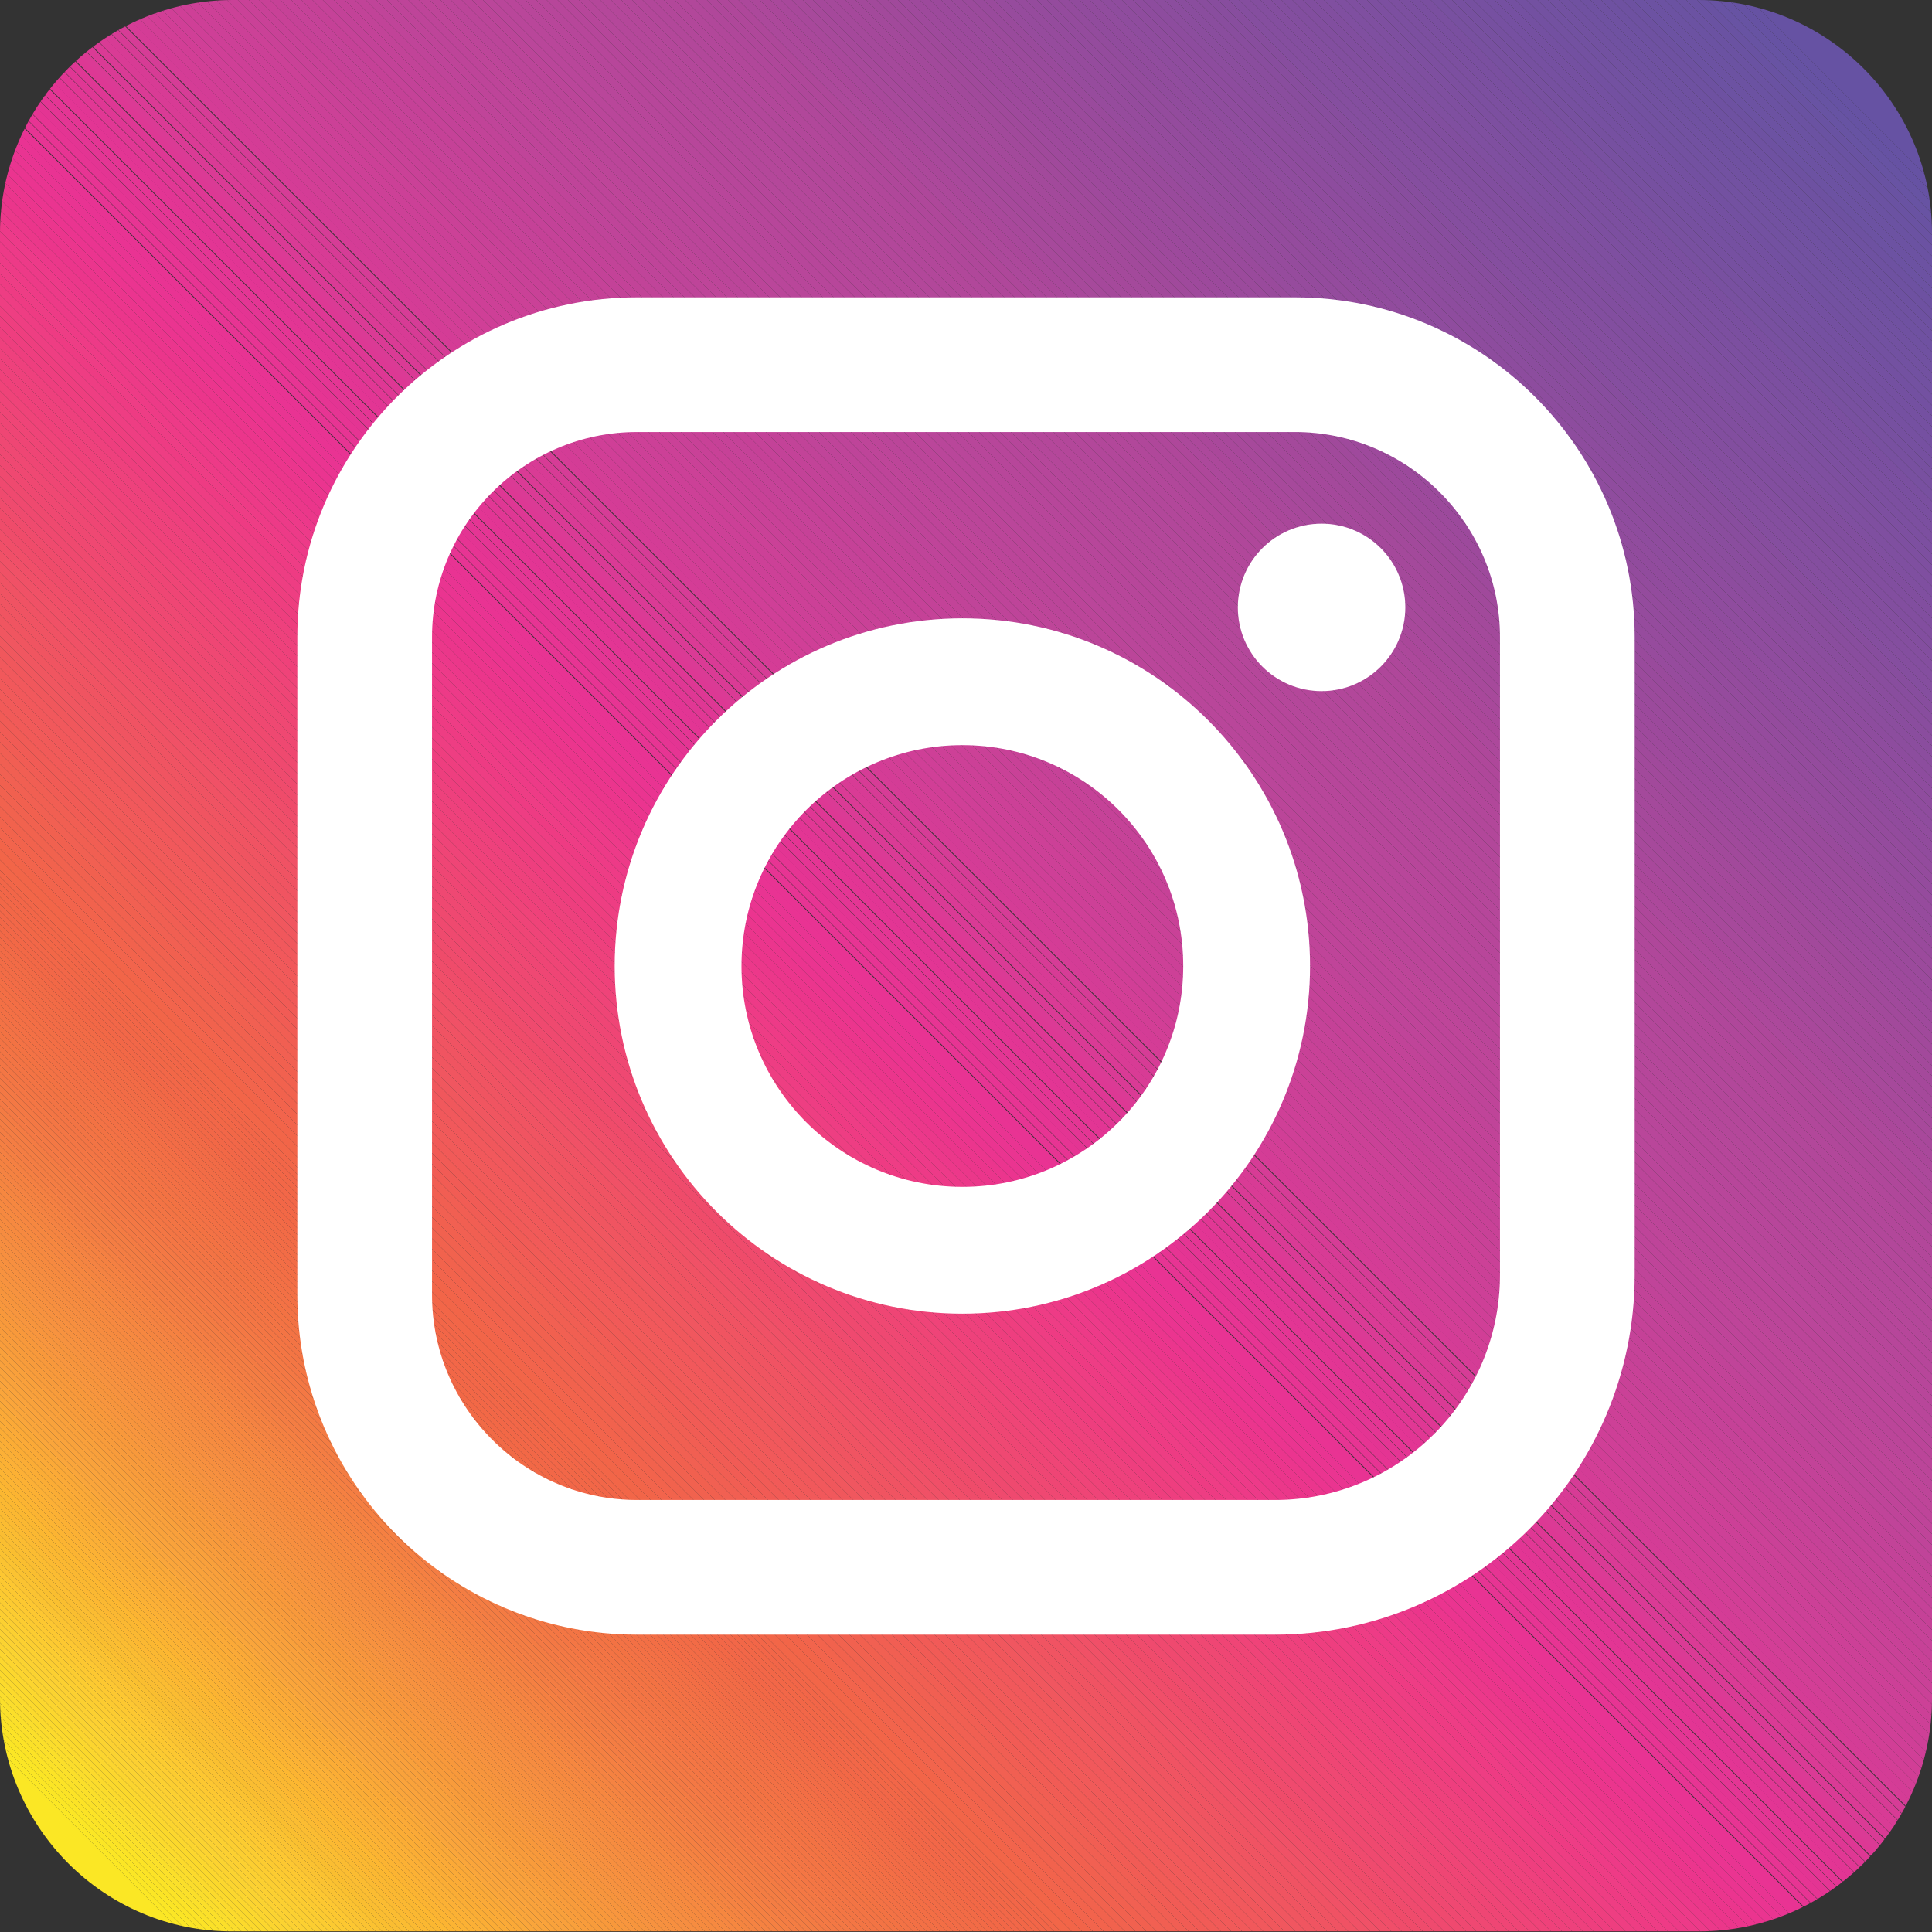
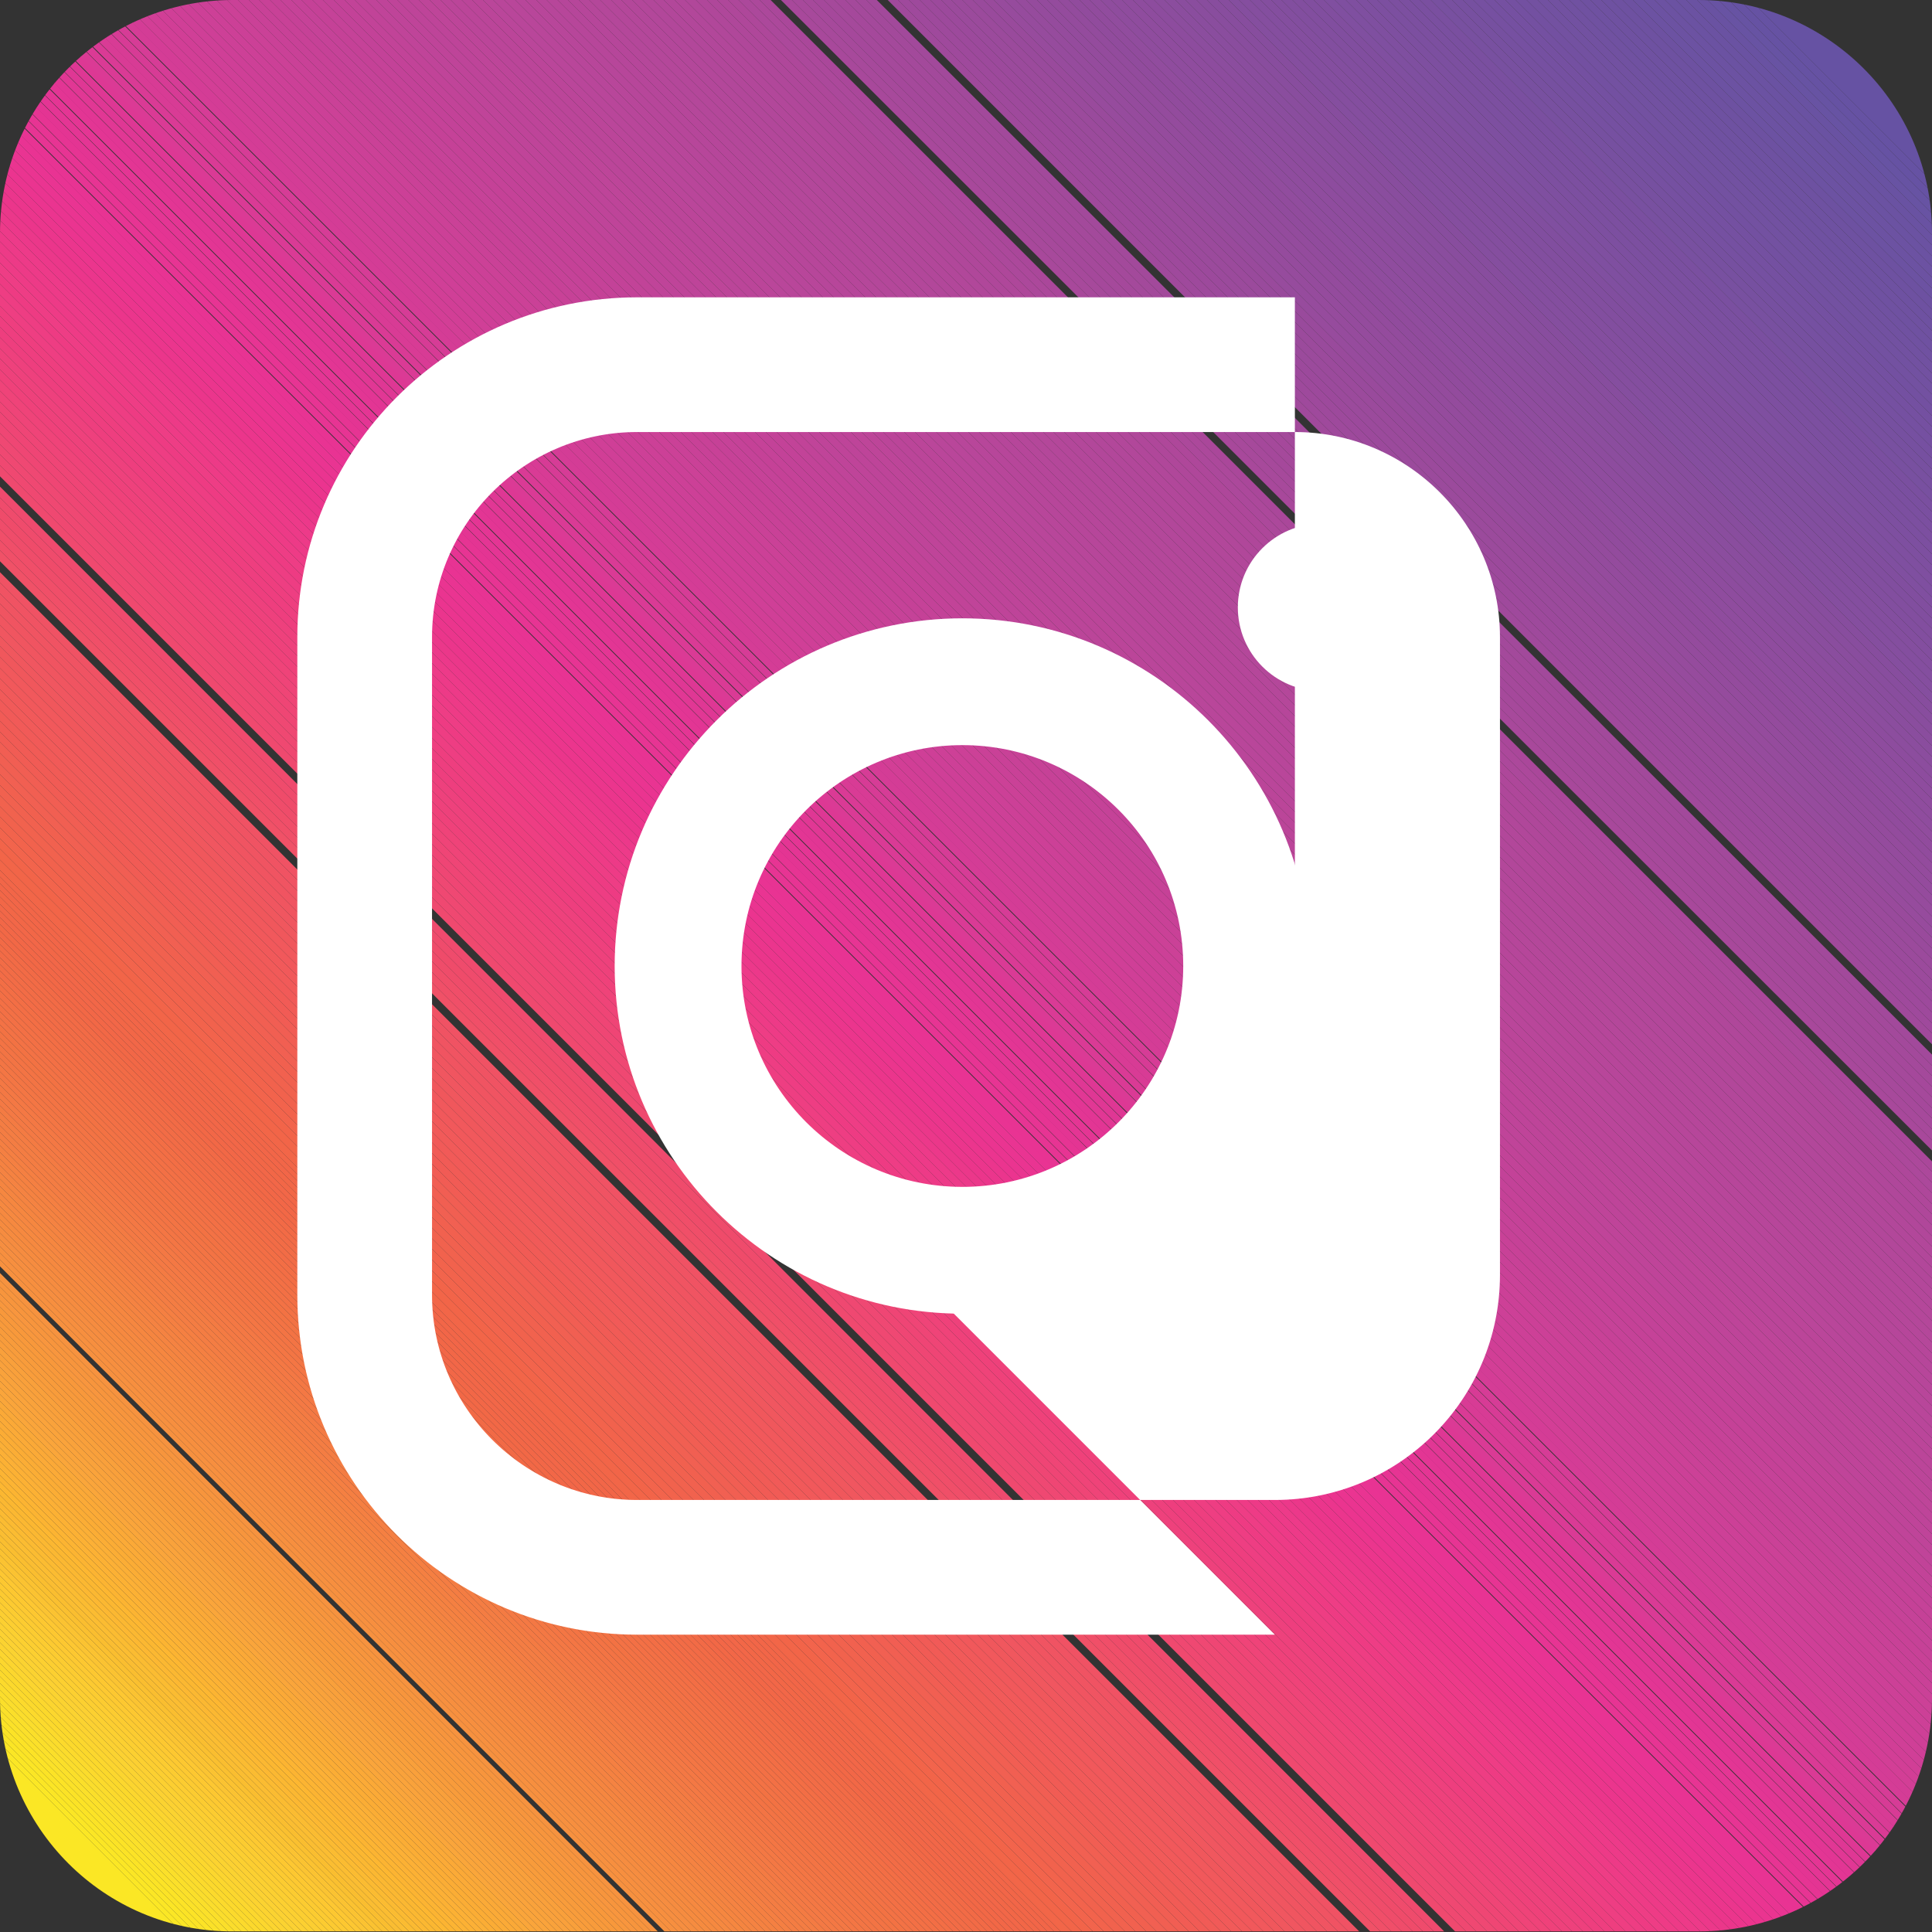
<svg xmlns="http://www.w3.org/2000/svg" id="Layer_2" data-name="Layer 2" viewBox="0 0 31.84 31.84">
  <rect x="0" y="0" width="31.84" height="31.84" fill="#333333" stroke="none" />
  <defs>
    <style>
      .cls-1 {
        fill: #994a9c;
      }

      .cls-2 {
        fill: #f36e45;
      }

      .cls-3 {
        fill: #cc4197;
      }

      .cls-4 {
        fill: #ef4576;
      }

      .cls-5 {
        fill: #f37243;
      }

      .cls-6 {
        fill: #9f499c;
      }

      .cls-7 {
        fill: #faa63a;
      }

      .cls-8 {
        fill: #fdcd31;
      }

      .cls-9 {
        fill: #de3794;
      }

      .cls-10 {
        fill: #fbe326;
      }

      .cls-11 {
        fill: #c64197;
      }

      .cls-12 {
        fill: #ef4872;
      }

      .cls-13 {
        fill: #804fa0;
      }

      .cls-14 {
        fill: #6b52a2;
      }

      .cls-15 {
        fill: #c94197;
      }

      .cls-16 {
        fill: #fabd32;
      }

      .cls-17 {
        fill: #f04e69;
      }

      .cls-18 {
        fill: #ef4575;
      }

      .cls-19 {
        fill: #d53c96;
      }

      .cls-20 {
        fill: #7350a1;
      }

      .cls-21 {
        fill: #8f4c9e;
      }

      .cls-22 {
        fill: #944b9d;
      }

      .cls-23 {
        fill: #e13794;
      }

      .cls-24 {
        fill: #fbc432;
      }

      .cls-25 {
        fill: #f16052;
      }

      .cls-26 {
        fill: #eb378a;
      }

      .cls-27 {
        fill: #f58540;
      }

      .cls-28 {
        fill: #eb348f;
      }

      .cls-29 {
        fill: #f2634c;
      }

      .cls-30 {
        fill: #fbe128;
      }

      .cls-31 {
        fill: #fdc931;
      }

      .cls-32 {
        fill: #f1595a;
      }

      .cls-33 {
        fill: #dd3894;
      }

      .cls-34 {
        fill: #f15a58;
      }

      .cls-35 {
        fill: #fcd132;
      }

      .cls-36 {
        fill: #f05166;
      }

      .cls-37 {
        fill: #fce326;
      }

      .cls-38 {
        fill: #eb358d;
      }

      .cls-39 {
        fill: #fbc231;
      }

      .cls-40 {
        fill: #8b4d9e;
      }

      .cls-41 {
        fill: #f47844;
      }

      .cls-42 {
        fill: #f9a13c;
      }

      .cls-43 {
        fill: #f58241;
      }

      .cls-44 {
        fill: #9e499c;
      }

      .cls-45 {
        fill: #884d9e;
      }

      .cls-46 {
        fill: #f47d43;
      }

      .cls-47 {
        fill: #6952a2;
      }

      .cls-48 {
        fill: #c54197;
      }

      .cls-49 {
        fill: #ef4b6c;
      }

      .cls-50 {
        fill: #d13e96;
      }

      .cls-51 {
        fill: #f1585b;
      }

      .cls-52 {
        fill: #fcd72e;
      }

      .cls-53 {
        fill: #f7913f;
      }

      .cls-54 {
        fill: #ef4873;
      }

      .cls-55 {
        fill: #f1624d;
      }

      .cls-56 {
        fill: #964b9d;
      }

      .cls-57 {
        fill: #f68a3f;
      }

      .cls-58 {
        fill: #b4479a;
      }

      .cls-59 {
        fill: #7351a1;
      }

      .cls-60 {
        fill: #894d9e;
      }

      .cls-61 {
        fill: #ec388a;
      }

      .cls-62 {
        fill: #f05363;
      }

      .cls-63 {
        fill: #f99d3b;
      }

      .cls-64 {
        fill: #fcce31;
      }

      .cls-65 {
        fill: #9d499c;
      }

      .cls-66 {
        fill: #7b4fa0;
      }

      .cls-67 {
        fill: #f26a46;
      }

      .cls-68 {
        fill: #7650a0;
      }

      .cls-69 {
        fill: #ee3b83;
      }

      .cls-70 {
        fill: #fabe30;
      }

      .cls-71 {
        fill: #f05264;
      }

      .cls-72 {
        fill: #ee417c;
      }

      .cls-73 {
        fill: #8d4c9e;
      }

      .cls-74 {
        fill: #f0575c;
      }

      .cls-75 {
        fill: #f36f45;
      }

      .cls-76 {
        fill: #f26548;
      }

      .cls-77 {
        fill: #fcb432;
      }

      .cls-78 {
        fill: #ef4478;
      }

      .cls-79 {
        fill: #fff;
      }

      .cls-80 {
        fill: #f26b46;
      }

      .cls-81 {
        fill: #fbdf2a;
      }

      .cls-82 {
        fill: #d23e96;
      }

      .cls-83 {
        fill: #c14398;
      }

      .cls-84 {
        fill: #814e9f;
      }

      .cls-85 {
        fill: #fbe725;
      }

      .cls-86 {
        fill: #f47c43;
      }

      .cls-87 {
        fill: #eb358b;
      }

      .cls-88 {
        fill: #fcb832;
      }

      .cls-89 {
        fill: #f15a59;
      }

      .cls-90 {
        fill: #f7933f;
      }

      .cls-91 {
        fill: #b3479a;
      }

      .cls-92 {
        fill: #844e9f;
      }

      .cls-93 {
        fill: #e83393;
      }

      .cls-94 {
        fill: #d63c96;
      }

      .cls-95 {
        fill: #c54298;
      }

      .cls-96 {
        fill: #c64298;
      }

      .cls-97 {
        fill: #f26748;
      }

      .cls-98 {
        fill: #d93b95;
      }

      .cls-99 {
        fill: #f15c54;
      }

      .cls-100 {
        fill: #fdc732;
      }

      .cls-101 {
        fill: #f7943d;
      }

      .cls-102 {
        fill: #6853a3;
      }

      .cls-103 {
        fill: #ea3491;
      }

      .cls-104 {
        fill: #f05167;
      }

      .cls-105 {
        fill: #c04499;
      }

      .cls-106 {
        fill: #7750a0;
      }

      .cls-107 {
        fill: #954b9d;
      }

      .cls-108 {
        fill: none;
      }

      .cls-109 {
        fill: #934b9d;
      }

      .cls-110 {
        fill: #f05462;
      }

      .cls-111 {
        fill: #af479a;
      }

      .cls-112 {
        fill: #fcd330;
      }

      .cls-113 {
        fill: #f15f52;
      }

      .cls-114 {
        fill: #ed3a88;
      }

      .cls-115 {
        fill: #f9a23b;
      }

      .cls-116 {
        fill: #f47944;
      }

      .cls-117 {
        fill: #fcd92c;
      }

      .cls-118 {
        fill: #f05461;
      }

      .cls-119 {
        fill: #fcda2c;
      }

      .cls-120 {
        fill: #ef4379;
      }

      .cls-121 {
        fill: #f8983b;
      }

      .cls-122 {
        fill: #f58141;
      }

      .cls-123 {
        fill: #d43c96;
      }

      .cls-124 {
        fill: #faa53b;
      }

      .cls-125 {
        fill: #bd4599;
      }

      .cls-126 {
        fill: #f1585c;
      }

      .cls-127 {
        fill: #e93393;
      }

      .cls-128 {
        fill: #f9a03b;
      }

      .cls-129 {
        fill: #fbb731;
      }

      .cls-130 {
        fill: #fbb832;
      }

      .cls-131 {
        fill: #e43594;
      }

      .cls-132 {
        fill: #a0499b;
      }

      .cls-133 {
        fill: #ef4a6e;
      }

      .cls-134 {
        fill: #7251a1;
      }

      .cls-135 {
        fill: #ae479a;
      }

      .cls-136 {
        fill: #a2499b;
      }

      .cls-137 {
        fill: #ee407d;
      }

      .cls-138 {
        fill: #ef4c6a;
      }

      .cls-139 {
        fill: #7c4fa0;
      }

      .cls-140 {
        fill: #f26747;
      }

      .cls-141 {
        fill: #f04f68;
      }

      .cls-142 {
        fill: #fbdd2c;
      }

      .cls-143 {
        fill: #f89c3b;
      }

      .cls-144 {
        fill: #fbba32;
      }

      .cls-145 {
        fill: #f26449;
      }

      .cls-146 {
        fill: #ea3490;
      }

      .cls-147 {
        fill: #fbad35;
      }

      .cls-148 {
        fill: #fcb433;
      }

      .cls-149 {
        fill: #f8963e;
      }

      .cls-150 {
        fill: #c84197;
      }

      .cls-151 {
        fill: #7151a1;
      }

      .cls-152 {
        fill: #aa479a;
      }

      .cls-153 {
        fill: #f7923f;
      }

      .cls-154 {
        fill: #cf3f97;
      }

      .cls-155 {
        fill: #f58441;
      }

      .cls-156 {
        fill: #f47644;
      }

      .cls-157 {
        fill: #fbd82b;
      }

      .cls-158 {
        fill: #f1604f;
      }

      .cls-159 {
        fill: #f05660;
      }

      .cls-160 {
        fill: #b9469a;
      }

      .cls-161 {
        fill: #a8489b;
      }

      .cls-162 {
        fill: #fcd031;
      }

      .cls-163 {
        fill: #f68e40;
      }

      .cls-164 {
        fill: #d73b95;
      }

      .cls-165 {
        fill: #f37343;
      }

      .cls-166 {
        fill: #8e4c9e;
      }

      .cls-167 {
        fill: #6652a3;
      }

      .cls-168 {
        fill: #fdb731;
      }

      .cls-169 {
        fill: #ee417b;
      }

      .cls-170 {
        fill: #bb4599;
      }

      .cls-171 {
        fill: #f8993b;
      }

      .cls-172 {
        fill: #f68d40;
      }

      .cls-173 {
        fill: #874d9e;
      }

      .cls-174 {
        fill: #9b4a9c;
      }

      .cls-175 {
        fill: #b7469a;
      }

      .cls-176 {
        fill: #f15b56;
      }

      .cls-177 {
        fill: #824e9f;
      }

      .cls-178 {
        fill: #a5499b;
      }

      .cls-179 {
        fill: #6e51a1;
      }

      .cls-180 {
        fill: #a9489b;
      }

      .cls-181 {
        fill: #ef4b6a;
      }

      .cls-182 {
        fill: #f7953d;
      }

      .cls-183 {
        fill: #b1479a;
      }

      .cls-184 {
        fill: #fcca31;
      }

      .cls-185 {
        fill: #8a4d9e;
      }

      .cls-186 {
        fill: #c34298;
      }

      .cls-187 {
        fill: #fbab36;
      }

      .cls-188 {
        fill: #a6499b;
      }

      .cls-189 {
        fill: #faa43b;
      }

      .cls-190 {
        fill: #fbdc2c;
      }

      .cls-191 {
        fill: #7850a0;
      }

      .cls-192 {
        fill: #e33594;
      }

      .cls-193 {
        fill: #7f4fa0;
      }

      .cls-194 {
        fill: #fbaa37;
      }

      .cls-195 {
        fill: #ed3a87;
      }

      .cls-196 {
        fill: #c24398;
      }

      .cls-197 {
        fill: #fbbd32;
      }

      .cls-198 {
        fill: #ee3e7e;
      }

      .cls-199 {
        fill: #ef4871;
      }

      .cls-200 {
        fill: #7051a1;
      }

      .cls-201 {
        fill: #6753a3;
      }

      .cls-202 {
        fill: #fcd032;
      }

      .cls-203 {
        fill: #fbaf36;
      }

      .cls-204 {
        fill: #f58042;
      }

      .cls-205 {
        fill: #da3a95;
      }

      .cls-206 {
        fill: #f7903f;
      }

      .cls-207 {
        fill: #f68741;
      }

      .cls-208 {
        fill: #7e4fa0;
      }

      .cls-209 {
        fill: #e93492;
      }

      .cls-210 {
        fill: #f89a3b;
      }

      .cls-211 {
        fill: #cd4097;
      }

      .cls-212 {
        fill: #f37544;
      }

      .cls-213 {
        fill: #ee3d85;
      }

      .cls-214 {
        fill: #ef417a;
      }

      .cls-215 {
        fill: #eb358c;
      }

      .cls-216 {
        fill: #f1614f;
      }

      .cls-217 {
        fill: #ce3f97;
      }

      .cls-218 {
        fill: #fcb134;
      }

      .cls-219 {
        fill: #7550a1;
      }

      .cls-220 {
        fill: #b6469a;
      }

      .cls-221 {
        fill: #b8469a;
      }

      .cls-222 {
        fill: #6c52a2;
      }

      .cls-223 {
        fill: #ee3e82;
      }

      .cls-224 {
        fill: #fbbc32;
      }

      .cls-225 {
        fill: #a4499b;
      }

      .cls-226 {
        fill: #834e9f;
      }

      .cls-227 {
        fill: #974b9d;
      }

      .cls-228 {
        fill: #faa838;
      }

      .cls-229 {
        fill: #f26c46;
      }

      .cls-230 {
        fill: #fbe625;
      }

      .cls-231 {
        fill: #a7499b;
      }

      .cls-232 {
        fill: #a3499b;
      }

      .cls-233 {
        fill: #914b9d;
      }

      .cls-234 {
        fill: #914c9e;
      }

      .cls-235 {
        fill: #ee3d83;
      }

      .cls-236 {
        fill: #f15b55;
      }

      .cls-237 {
        fill: #ac489b;
      }

      .cls-238 {
        fill: #d83b95;
      }

      .cls-239 {
        fill: #f26648;
      }

      .cls-240 {
        fill: #f68940;
      }

      .cls-241 {
        fill: #e63493;
      }

      .cls-242 {
        fill: #fbe525;
      }

      .cls-243 {
        fill: #f58342;
      }

      .cls-244 {
        fill: #e43493;
      }

      .cls-245 {
        fill: #f0575e;
      }

      .cls-246 {
        fill: #f37444;
      }

      .cls-247 {
        fill: #f89b3b;
      }

      .cls-248 {
        fill: #7650a1;
      }

      .cls-249 {
        fill: #ef4674;
      }

      .cls-250 {
        fill: #be4599;
      }

      .cls-251 {
        fill: #854e9f;
      }

      .cls-252 {
        fill: #ef496f;
      }

      .cls-253 {
        fill: #f36c46;
      }

      .cls-254 {
        fill: #fccc31;
      }

      .cls-255 {
        fill: #f8973d;
      }

      .cls-256 {
        fill: #fac030;
      }

      .cls-257 {
        fill: #ee3e7f;
      }

      .cls-258 {
        fill: #f37045;
      }

      .cls-259 {
        fill: #f68b3f;
      }

      .cls-260 {
        fill: #fcb036;
      }

      .cls-261 {
        fill: #e23594;
      }

      .cls-262 {
        fill: #fbd331;
      }

      .cls-263 {
        fill: #ca4197;
      }

      .cls-264 {
        fill: #7a4fa0;
      }

      .cls-265 {
        fill: #ba469a;
      }

      .cls-266 {
        fill: #6d51a1;
      }

      .cls-267 {
        fill: #f15e53;
      }

      .cls-268 {
        fill: #f37145;
      }

      .cls-269 {
        fill: #ed3a89;
      }

      .cls-270 {
        fill: #a5489b;
      }

      .cls-271 {
        fill: #fcd52f;
      }

      .cls-272 {
        fill: #f47b43;
      }

      .cls-273 {
        fill: #d03f97;
      }

      .cls-274 {
        fill: #f78f3f;
      }

      .cls-275 {
        fill: #faa33b;
      }

      .cls-276 {
        fill: #fcb234;
      }

      .cls-277 {
        fill: #7d4fa0;
      }

      .cls-278 {
        fill: #9c499c;
      }

      .cls-279 {
        fill: #a1499b;
      }

      .cls-280 {
        fill: #e73493;
      }

      .cls-281 {
        fill: #f26846;
      }

      .cls-282 {
        fill: #f68740;
      }

      .cls-283 {
        fill: #b5479a;
      }

      .cls-284 {
        fill: #fdc831;
      }

      .cls-285 {
        fill: #f57f42;
      }

      .cls-286 {
        clip-path: url(#clippath);
      }

      .cls-287 {
        fill: #f2644c;
      }

      .cls-288 {
        fill: #d33e96;
      }

      .cls-289 {
        fill: #cc4097;
      }

      .cls-290 {
        fill: #df3794;
      }

      .cls-291 {
        fill: #8c4d9e;
      }

      .cls-292 {
        fill: #b0479a;
      }

      .cls-293 {
        fill: #b2479a;
      }

      .cls-294 {
        fill: #f37245;
      }

      .cls-295 {
        fill: #db3a95;
      }

      .cls-296 {
        fill: #6f51a1;
      }

      .cls-297 {
        fill: #f37344;
      }

      .cls-298 {
        fill: #7450a1;
      }

      .cls-299 {
        fill: #fba937;
      }

      .cls-300 {
        fill: #fbac35;
      }

      .cls-301 {
        fill: #f68c40;
      }

      .cls-302 {
        fill: #bf4499;
      }

      .cls-303 {
        fill: #be4499;
      }

      .cls-304 {
        fill: #fbc332;
      }

      .cls-305 {
        fill: #f05560;
      }

      .cls-306 {
        fill: #6a52a2;
      }

      .cls-307 {
        fill: #ee3b86;
      }

      .cls-308 {
        fill: #fbe02a;
      }

      .cls-309 {
        fill: #f1624e;
      }
    </style>
    <clipPath id="clippath">
      <path class="cls-108" d="M3.84,0h24.15C30.11,0,31.84,1.72,31.84,3.84v24.15c0,2.12-1.72,3.84-3.84,3.84H3.84C1.72,31.84,0,30.11,0,27.99V3.84C0,1.72,1.72,0,3.84,0Z" />
    </clipPath>
  </defs>
  <g id="Layer_1-2" data-name="Layer 1">
    <g>
      <g class="cls-286">
        <polygon class="cls-85" points="0 28.85 2.99 31.84 0 31.84 0 28.85" />
        <polygon class="cls-85" points="0 28.73 3.1 31.84 2.99 31.84 0 28.85 0 28.73" />
        <polygon class="cls-230" points="0 28.62 3.21 31.84 3.1 31.84 0 28.73 0 28.62" />
        <polygon class="cls-242" points="0 28.51 3.32 31.84 3.21 31.84 0 28.62 0 28.51" />
        <polygon class="cls-10" points="0 28.4 3.43 31.84 3.32 31.84 0 28.51 0 28.4" />
        <polygon class="cls-37" points="0 28.29 3.54 31.84 3.43 31.84 0 28.4 0 28.29" />
        <polygon class="cls-30" points="0 28.18 3.65 31.84 3.54 31.84 0 28.29 0 28.18" />
        <polygon class="cls-308" points="0 28.07 3.77 31.84 3.65 31.84 0 28.18 0 28.07" />
        <polygon class="cls-81" points="0 27.96 3.88 31.84 3.77 31.84 0 28.07 0 27.96" />
        <polygon class="cls-142" points="0 27.85 3.99 31.84 3.88 31.84 0 27.96 0 27.85" />
        <polygon class="cls-190" points="0 27.74 4.1 31.84 3.99 31.84 0 27.85 0 27.74" />
        <polygon class="cls-119" points="0 27.63 4.21 31.84 4.1 31.84 0 27.74 0 27.63" />
        <polygon class="cls-117" points="0 27.52 4.32 31.84 4.21 31.84 0 27.63 0 27.52" />
        <polygon class="cls-157" points="0 27.41 4.43 31.84 4.32 31.84 0 27.52 0 27.41" />
        <polygon class="cls-52" points="0 27.3 4.54 31.84 4.43 31.84 0 27.41 0 27.3" />
        <polygon class="cls-271" points="0 27.18 4.65 31.84 4.54 31.84 0 27.3 0 27.18" />
        <polygon class="cls-112" points="0 27.07 4.76 31.84 4.65 31.84 0 27.18 0 27.07" />
        <polygon class="cls-262" points="0 26.96 4.87 31.84 4.76 31.84 0 27.07 0 26.96" />
        <polygon class="cls-35" points="0 26.85 4.98 31.84 4.87 31.84 0 26.96 0 26.85" />
        <polygon class="cls-202" points="0 26.74 5.09 31.84 4.98 31.84 0 26.85 0 26.74" />
        <polygon class="cls-162" points="0 26.63 5.2 31.84 5.09 31.84 0 26.74 0 26.63" />
        <polygon class="cls-64" points="0 26.52 5.32 31.84 5.2 31.84 0 26.63 0 26.52" />
        <polygon class="cls-8" points="0 26.41 5.43 31.84 5.32 31.84 0 26.52 0 26.41" />
        <polygon class="cls-254" points="0 26.3 5.54 31.84 5.43 31.84 0 26.41 0 26.3" />
        <polygon class="cls-184" points="0 26.19 5.65 31.84 5.54 31.84 0 26.3 0 26.19" />
        <polygon class="cls-31" points="0 26.08 5.76 31.84 5.65 31.84 0 26.19 0 26.08" />
        <polygon class="cls-284" points="0 25.97 5.87 31.84 5.76 31.84 0 26.08 0 25.97" />
        <polygon class="cls-100" points="0 25.86 5.98 31.84 5.87 31.84 0 25.97 0 25.86" />
        <polygon class="cls-24" points="0 25.75 6.09 31.84 5.98 31.84 0 25.86 0 25.75" />
        <polygon class="cls-304" points="0 25.63 6.2 31.84 6.09 31.84 0 25.75 0 25.63" />
        <polygon class="cls-39" points="0 25.52 6.31 31.84 6.2 31.84 0 25.63 0 25.52" />
        <polygon class="cls-256" points="0 25.41 6.42 31.84 6.31 31.84 0 25.52 0 25.41" />
        <polygon class="cls-70" points="0 25.3 6.53 31.84 6.42 31.84 0 25.41 0 25.3" />
        <polygon class="cls-16" points="0 25.19 6.64 31.84 6.53 31.84 0 25.3 0 25.19" />
        <polygon class="cls-197" points="0 25.08 6.75 31.84 6.64 31.84 0 25.19 0 25.08" />
        <polygon class="cls-224" points="0 24.97 6.87 31.84 6.75 31.84 0 25.08 0 24.97" />
        <polygon class="cls-144" points="0 24.86 6.98 31.84 6.87 31.84 0 24.97 0 24.86" />
        <polygon class="cls-88" points="0 24.75 7.09 31.84 6.98 31.84 0 24.86 0 24.75" />
        <polygon class="cls-130" points="0 24.64 7.2 31.84 7.09 31.84 0 24.75 0 24.64" />
        <polygon class="cls-129" points="0 24.53 7.31 31.84 7.2 31.84 0 24.64 0 24.53" />
        <polygon class="cls-168" points="0 24.42 7.42 31.84 7.31 31.84 0 24.53 0 24.42" />
        <polygon class="cls-77" points="0 24.31 7.53 31.84 7.42 31.84 0 24.42 0 24.31" />
        <polygon class="cls-148" points="0 24.2 7.64 31.84 7.53 31.84 0 24.31 0 24.2" />
        <polygon class="cls-276" points="0 24.08 7.75 31.84 7.64 31.84 0 24.2 0 24.08" />
        <polygon class="cls-218" points="0 23.97 7.86 31.84 7.75 31.84 0 24.08 0 23.97" />
        <polygon class="cls-260" points="0 23.86 7.97 31.84 7.86 31.84 0 23.97 0 23.86" />
        <polygon class="cls-203" points="0 23.75 8.08 31.84 7.97 31.84 0 23.86 0 23.75" />
        <polygon class="cls-147" points="0 23.64 8.19 31.84 8.08 31.84 0 23.75 0 23.64" />
        <polygon class="cls-300" points="0 23.53 8.3 31.84 8.19 31.84 0 23.64 0 23.53" />
        <polygon class="cls-187" points="0 23.42 8.42 31.84 8.3 31.84 0 23.53 0 23.42" />
        <polygon class="cls-194" points="0 23.31 8.53 31.84 8.42 31.84 0 23.42 0 23.31" />
        <polygon class="cls-299" points="0 23.2 8.64 31.84 8.53 31.84 0 23.31 0 23.2" />
        <polygon class="cls-228" points="0 23.09 8.75 31.84 8.64 31.84 0 23.2 0 23.09" />
        <polygon class="cls-7" points="0 22.98 8.86 31.84 8.75 31.84 0 23.09 0 22.98" />
        <polygon class="cls-124" points="0 22.87 8.97 31.84 8.86 31.84 0 22.98 0 22.87" />
        <polygon class="cls-189" points="0 22.76 9.08 31.84 8.97 31.84 0 22.87 0 22.76" />
        <polygon class="cls-275" points="0 22.65 9.19 31.84 9.08 31.84 0 22.76 0 22.65" />
        <polygon class="cls-115" points="0 22.53 9.3 31.84 9.19 31.84 0 22.65 0 22.53" />
        <polygon class="cls-42" points="0 22.42 9.41 31.84 9.3 31.84 0 22.53 0 22.42" />
        <polygon class="cls-128" points="0 22.31 9.52 31.84 9.41 31.84 0 22.42 0 22.31" />
        <polygon class="cls-128" points="0 22.2 9.63 31.84 9.52 31.84 0 22.31 0 22.2" />
        <polygon class="cls-63" points="0 22.09 9.74 31.84 9.63 31.84 0 22.2 0 22.09" />
        <polygon class="cls-143" points="0 21.98 9.85 31.84 9.74 31.84 0 22.09 0 21.98" />
        <polygon class="cls-247" points="0 21.87 9.97 31.84 9.85 31.84 0 21.98 0 21.87" />
        <polygon class="cls-210" points="0 21.76 10.08 31.84 9.97 31.84 0 21.87 0 21.76" />
        <polygon class="cls-171" points="0 21.65 10.19 31.84 10.08 31.84 0 21.76 0 21.65" />
        <polygon class="cls-121" points="0 21.54 10.3 31.84 10.19 31.84 0 21.65 0 21.54" />
        <polygon class="cls-255" points="0 21.43 10.41 31.84 10.3 31.84 0 21.54 0 21.43" />
        <polygon class="cls-149" points="0 21.32 10.52 31.84 10.41 31.84 0 21.43 0 21.32" />
        <polygon class="cls-182" points="0 21.21 10.63 31.84 10.52 31.84 0 21.32 0 21.21" />
        <polygon class="cls-101" points="0 21.1 10.74 31.84 10.63 31.84 0 21.21 0 21.1" />
        <polygon class="cls-90" points="0 20.98 10.85 31.84 10.74 31.84 0 21.1 0 20.98" />
-         <polygon class="cls-153" points="0 20.87 10.96 31.84 10.85 31.84 0 20.98 0 20.87" />
        <polygon class="cls-53" points="0 20.76 11.07 31.84 10.96 31.84 0 20.87 0 20.76" />
        <polygon class="cls-206" points="0 20.65 11.18 31.84 11.07 31.84 0 20.76 0 20.65" />
        <polygon class="cls-274" points="0 20.54 11.29 31.84 11.18 31.84 0 20.65 0 20.54" />
        <polygon class="cls-163" points="0 20.43 11.4 31.84 11.29 31.84 0 20.54 0 20.43" />
        <polygon class="cls-172" points="0 20.32 11.52 31.84 11.4 31.84 0 20.43 0 20.32" />
        <polygon class="cls-301" points="0 20.21 11.63 31.84 11.52 31.84 0 20.32 0 20.21" />
        <polygon class="cls-259" points="0 20.1 11.74 31.84 11.63 31.84 0 20.21 0 20.1" />
        <polygon class="cls-57" points="0 19.99 11.85 31.84 11.74 31.84 0 20.1 0 19.99" />
        <polygon class="cls-240" points="0 19.88 11.96 31.84 11.85 31.84 0 19.99 0 19.88" />
        <polygon class="cls-240" points="0 19.77 12.07 31.84 11.96 31.84 0 19.88 0 19.77" />
        <polygon class="cls-207" points="0 19.66 12.18 31.84 12.07 31.84 0 19.77 0 19.66" />
        <polygon class="cls-282" points="0 19.55 12.29 31.84 12.18 31.84 0 19.66 0 19.55" />
        <polygon class="cls-27" points="0 19.43 12.4 31.84 12.29 31.84 0 19.55 0 19.43" />
        <polygon class="cls-155" points="0 19.32 12.51 31.84 12.4 31.84 0 19.43 0 19.32" />
        <polygon class="cls-243" points="0 19.21 12.62 31.84 12.51 31.84 0 19.32 0 19.21" />
        <polygon class="cls-43" points="0 19.1 12.73 31.84 12.62 31.84 0 19.21 0 19.1" />
        <polygon class="cls-122" points="0 18.99 12.84 31.84 12.73 31.84 0 19.1 0 18.99" />
        <polygon class="cls-204" points="0 18.88 12.95 31.84 12.84 31.84 0 18.99 0 18.88" />
        <polygon class="cls-285" points="0 18.77 13.07 31.84 12.95 31.84 0 18.88 0 18.77" />
        <polygon class="cls-46" points="0 18.66 13.18 31.84 13.07 31.84 0 18.77 0 18.66" />
        <polygon class="cls-46" points="0 18.55 13.29 31.84 13.18 31.84 0 18.66 0 18.55" />
        <polygon class="cls-46" points="0 18.44 13.4 31.84 13.29 31.84 0 18.55 0 18.44" />
        <polygon class="cls-86" points="0 18.33 13.51 31.84 13.4 31.84 0 18.44 0 18.33" />
        <polygon class="cls-272" points="0 18.22 13.62 31.84 13.51 31.84 0 18.33 0 18.22" />
        <polygon class="cls-116" points="0 18.11 13.73 31.84 13.62 31.84 0 18.22 0 18.11" />
        <polygon class="cls-116" points="0 18 13.84 31.84 13.73 31.84 0 18.11 0 18" />
        <polygon class="cls-41" points="0 17.88 13.95 31.84 13.84 31.84 0 18 0 17.88" />
        <polygon class="cls-41" points="0 17.77 14.06 31.84 13.95 31.84 0 17.88 0 17.77" />
        <polygon class="cls-156" points="0 17.66 14.17 31.84 14.06 31.84 0 17.77 0 17.66" />
        <polygon class="cls-156" points="0 17.55 14.28 31.84 14.17 31.84 0 17.66 0 17.55" />
        <polygon class="cls-212" points="0 17.44 14.39 31.84 14.28 31.84 0 17.55 0 17.44" />
        <polygon class="cls-246" points="0 17.33 14.5 31.84 14.39 31.84 0 17.44 0 17.33" />
        <polygon class="cls-246" points="0 17.22 14.62 31.84 14.5 31.84 0 17.33 0 17.22" />
        <polygon class="cls-297" points="0 17.11 14.73 31.84 14.62 31.84 0 17.22 0 17.11" />
        <polygon class="cls-165" points="0 17 14.84 31.84 14.73 31.84 0 17.11 0 17" />
        <polygon class="cls-5" points="0 16.89 14.95 31.84 14.84 31.84 0 17 0 16.89" />
        <polygon class="cls-294" points="0 16.78 15.06 31.84 14.95 31.84 0 16.89 0 16.78" />
        <polygon class="cls-268" points="0 16.67 15.17 31.84 15.06 31.84 0 16.78 0 16.67" />
        <polygon class="cls-258" points="0 16.56 15.28 31.84 15.17 31.84 0 16.67 0 16.56" />
        <polygon class="cls-258" points="0 16.45 15.39 31.84 15.28 31.84 0 16.56 0 16.45" />
        <polygon class="cls-75" points="0 16.33 15.5 31.84 15.39 31.84 0 16.45 0 16.33" />
        <polygon class="cls-2" points="0 16.22 15.61 31.84 15.5 31.84 0 16.33 0 16.22" />
        <polygon class="cls-2" points="0 16.11 15.72 31.84 15.61 31.84 0 16.22 0 16.11" />
        <polygon class="cls-253" points="0 16 15.83 31.84 15.72 31.84 0 16.11 0 16" />
        <polygon class="cls-229" points="0 15.89 15.94 31.84 15.83 31.84 0 16 0 15.89" />
        <polygon class="cls-229" points="0 15.78 16.05 31.84 15.94 31.84 0 15.89 0 15.78" />
        <polygon class="cls-80" points="0 15.67 16.17 31.84 16.05 31.84 0 15.78 0 15.67" />
        <polygon class="cls-80" points="0 15.56 16.28 31.84 16.17 31.84 0 15.67 0 15.56" />
        <polygon class="cls-67" points="0 15.45 16.39 31.84 16.28 31.84 0 15.56 0 15.45" />
        <polygon class="cls-281" points="0 15.34 16.5 31.84 16.39 31.84 0 15.45 0 15.34" />
        <polygon class="cls-281" points="0 15.23 16.61 31.84 16.5 31.84 0 15.34 0 15.23" />
        <polygon class="cls-140" points="0 15.12 16.72 31.84 16.61 31.84 0 15.23 0 15.12" />
        <polygon class="cls-97" points="0 15.01 16.83 31.84 16.72 31.84 0 15.12 0 15.01" />
        <polygon class="cls-97" points="0 14.9 16.94 31.84 16.83 31.84 0 15.01 0 14.9" />
        <polygon class="cls-140" points="0 14.78 17.05 31.84 16.94 31.84 0 14.9 0 14.78" />
        <polygon class="cls-140" points="0 14.67 17.16 31.84 17.05 31.84 0 14.78 0 14.67" />
        <polygon class="cls-239" points="0 14.56 17.27 31.84 17.16 31.84 0 14.67 0 14.56" />
        <polygon class="cls-239" points="0 14.45 17.38 31.84 17.27 31.84 0 14.56 0 14.45" />
        <polygon class="cls-239" points="0 14.34 17.49 31.84 17.38 31.84 0 14.45 0 14.34" />
        <polygon class="cls-239" points="0 14.17 17.67 31.84 17.49 31.84 0 14.34 0 14.17" />
        <polygon class="cls-76" points="0 13.99 17.84 31.84 17.67 31.84 0 14.17 0 13.99" />
        <polygon class="cls-145" points="0 13.82 18.02 31.84 17.84 31.84 0 13.99 0 13.82" />
        <polygon class="cls-287" points="0 13.64 18.2 31.84 18.02 31.84 0 13.82 0 13.64" />
        <polygon class="cls-29" points="0 13.46 18.37 31.84 18.2 31.84 0 13.64 0 13.46" />
        <polygon class="cls-55" points="0 13.29 18.55 31.84 18.37 31.84 0 13.46 0 13.29" />
        <polygon class="cls-309" points="0 13.11 18.72 31.84 18.55 31.84 0 13.29 0 13.11" />
        <polygon class="cls-216" points="0 12.94 18.9 31.84 18.72 31.84 0 13.11 0 12.94" />
        <polygon class="cls-158" points="0 12.76 19.07 31.84 18.9 31.84 0 12.94 0 12.76" />
        <polygon class="cls-25" points="0 12.59 19.25 31.84 19.07 31.84 0 12.76 0 12.59" />
        <polygon class="cls-113" points="0 12.41 19.43 31.84 19.25 31.84 0 12.59 0 12.41" />
        <polygon class="cls-267" points="0 12.23 19.6 31.84 19.43 31.84 0 12.41 0 12.23" />
        <polygon class="cls-99" points="0 12.06 19.78 31.84 19.6 31.84 0 12.23 0 12.06" />
        <polygon class="cls-236" points="0 11.88 19.95 31.84 19.78 31.84 0 12.06 0 11.88" />
        <polygon class="cls-176" points="0 11.71 20.13 31.84 19.95 31.84 0 11.88 0 11.71" />
        <polygon class="cls-34" points="0 11.53 20.3 31.84 20.13 31.84 0 11.71 0 11.53" />
        <polygon class="cls-89" points="0 11.36 20.48 31.84 20.3 31.84 0 11.53 0 11.36" />
        <polygon class="cls-32" points="0 11.18 20.65 31.84 20.48 31.84 0 11.36 0 11.18" />
        <polygon class="cls-51" points="0 11.01 20.83 31.84 20.65 31.84 0 11.18 0 11.01" />
        <polygon class="cls-126" points="0 10.83 21.01 31.84 20.83 31.84 0 11.01 0 10.83" />
        <polygon class="cls-74" points="0 10.65 21.18 31.84 21.01 31.84 0 10.83 0 10.65" />
        <polygon class="cls-245" points="0 10.48 21.36 31.84 21.18 31.84 0 10.65 0 10.48" />
        <polygon class="cls-159" points="0 10.3 21.53 31.84 21.36 31.84 0 10.48 0 10.3" />
        <polygon class="cls-305" points="0 10.13 21.71 31.84 21.53 31.84 0 10.3 0 10.13" />
        <polygon class="cls-118" points="0 9.95 21.88 31.84 21.71 31.84 0 10.13 0 9.95" />
        <polygon class="cls-110" points="0 9.78 22.06 31.84 21.88 31.84 0 9.95 0 9.78" />
        <polygon class="cls-62" points="0 9.6 22.23 31.84 22.06 31.84 0 9.78 0 9.6" />
        <polygon class="cls-71" points="0 9.43 22.41 31.84 22.23 31.84 0 9.6 0 9.43" />
-         <polygon class="cls-36" points="0 9.25 22.59 31.84 22.41 31.84 0 9.43 0 9.25" />
        <polygon class="cls-104" points="0 9.07 22.76 31.84 22.59 31.84 0 9.25 0 9.07" />
        <polygon class="cls-141" points="0 8.9 22.94 31.84 22.76 31.84 0 9.07 0 8.9" />
        <polygon class="cls-17" points="0 8.72 23.11 31.84 22.94 31.84 0 8.9 0 8.72" />
        <polygon class="cls-138" points="0 8.55 23.29 31.84 23.11 31.84 0 8.72 0 8.55" />
        <polygon class="cls-181" points="0 8.37 23.46 31.84 23.29 31.84 0 8.55 0 8.37" />
        <polygon class="cls-49" points="0 8.2 23.64 31.84 23.46 31.84 0 8.37 0 8.2" />
        <polygon class="cls-133" points="0 8.02 23.81 31.84 23.64 31.84 0 8.2 0 8.02" />
-         <polygon class="cls-252" points="0 7.85 23.99 31.84 23.81 31.84 0 8.02 0 7.85" />
        <polygon class="cls-252" points="0 7.67 24.17 31.84 23.99 31.84 0 7.85 0 7.67" />
        <polygon class="cls-199" points="0 7.49 24.34 31.84 24.17 31.84 0 7.67 0 7.49" />
        <polygon class="cls-12" points="0 7.32 24.52 31.84 24.34 31.84 0 7.49 0 7.32" />
        <polygon class="cls-54" points="0 7.14 24.69 31.84 24.52 31.84 0 7.32 0 7.14" />
        <polygon class="cls-249" points="0 6.97 24.87 31.84 24.69 31.84 0 7.14 0 6.97" />
        <polygon class="cls-18" points="0 6.79 25.04 31.84 24.87 31.84 0 6.97 0 6.79" />
        <polygon class="cls-4" points="0 6.62 25.22 31.84 25.04 31.84 0 6.79 0 6.62" />
        <polygon class="cls-78" points="0 6.44 25.4 31.84 25.22 31.84 0 6.62 0 6.44" />
        <polygon class="cls-120" points="0 6.26 25.57 31.84 25.4 31.84 0 6.44 0 6.26" />
        <polygon class="cls-214" points="0 6.09 25.75 31.84 25.57 31.84 0 6.26 0 6.09" />
        <polygon class="cls-169" points="0 5.91 25.92 31.84 25.75 31.84 0 6.09 0 5.91" />
        <polygon class="cls-72" points="0 5.74 26.1 31.84 25.92 31.84 0 5.91 0 5.74" />
        <polygon class="cls-137" points="0 5.56 26.27 31.84 26.1 31.84 0 5.74 0 5.56" />
        <polygon class="cls-198" points="0 5.39 26.45 31.84 26.27 31.84 0 5.56 0 5.39" />
        <polygon class="cls-257" points="0 5.21 26.62 31.84 26.45 31.84 0 5.39 0 5.21" />
        <polygon class="cls-257" points="0 5.04 26.8 31.84 26.62 31.84 0 5.21 0 5.04" />
        <polygon class="cls-223" points="0 4.86 26.98 31.84 26.8 31.84 0 5.04 0 4.86" />
        <polygon class="cls-235" points="0 4.68 27.15 31.84 26.98 31.84 0 4.86 0 4.68" />
        <polygon class="cls-69" points="0 4.51 27.33 31.84 27.15 31.84 0 4.68 0 4.51" />
        <polygon class="cls-213" points="0 4.33 27.5 31.84 27.33 31.84 0 4.51 0 4.33" />
        <polygon class="cls-307" points="0 4.16 27.68 31.84 27.5 31.84 0 4.33 0 4.16" />
        <polygon class="cls-195" points="0 3.98 27.85 31.84 27.68 31.84 0 4.16 0 3.98" />
        <polygon class="cls-114" points="0 3.81 28.03 31.84 27.85 31.84 0 3.98 0 3.81" />
        <polygon class="cls-269" points="0 3.63 28.2 31.84 28.03 31.84 0 3.81 0 3.63" />
        <polygon class="cls-61" points="0 3.46 28.38 31.84 28.2 31.84 0 3.63 0 3.46" />
        <polygon class="cls-26" points="0 3.28 28.56 31.84 28.38 31.84 0 3.46 0 3.28" />
        <polygon class="cls-87" points="0 3.1 28.73 31.84 28.56 31.84 0 3.28 0 3.1" />
        <polygon class="cls-215" points="0 2.93 28.91 31.84 28.73 31.84 0 3.1 0 2.93" />
        <polygon class="cls-38" points="0 2.75 29.08 31.84 28.91 31.84 0 2.93 0 2.75" />
        <polygon class="cls-28" points="0 2.58 29.26 31.84 29.08 31.84 0 2.75 0 2.58" />
        <polygon class="cls-146" points="0 2.4 29.43 31.84 29.26 31.84 0 2.58 0 2.4" />
        <polygon class="cls-103" points="0 2.23 29.61 31.84 29.43 31.84 0 2.4 0 2.23" />
        <polygon class="cls-209" points="0 2.05 29.79 31.84 29.61 31.84 0 2.23 0 2.05" />
        <polygon class="cls-127" points="0 1.94 .03 1.91 29.93 31.8 29.89 31.84 29.79 31.84 0 2.05 0 1.94" />
        <rect class="cls-93" x="14.96" y="-4.33" width=".12" height="42.27" transform="translate(-7.49 15.55) rotate(-45)" />
        <rect class="cls-280" x="15.05" y="-4.41" width=".12" height="42.27" transform="translate(-7.4 15.58) rotate(-45)" />
        <rect class="cls-280" x="15.14" y="-4.5" width=".12" height="42.27" transform="translate(-7.31 15.62) rotate(-45)" />
        <rect class="cls-241" x="15.23" y="-4.59" width=".12" height="42.27" transform="translate(-7.22 15.66) rotate(-45)" />
        <rect class="cls-244" x="15.31" y="-4.68" width=".12" height="42.27" transform="translate(-7.14 15.69) rotate(-45)" />
        <rect class="cls-131" x="15.4" y="-4.76" width=".12" height="42.27" transform="translate(-7.05 15.73) rotate(-45)" />
        <rect class="cls-131" x="15.49" y="-4.85" width=".12" height="42.27" transform="translate(-6.96 15.77) rotate(-45)" />
        <rect class="cls-192" x="15.58" y="-4.94" width=".12" height="42.27" transform="translate(-6.87 15.8) rotate(-45)" />
        <rect class="cls-261" x="15.66" y="-5.03" width=".12" height="42.27" transform="translate(-6.78 15.84) rotate(-45)" />
        <rect class="cls-23" x="15.75" y="-5.12" width=".12" height="42.27" transform="translate(-6.7 15.87) rotate(-45)" />
        <rect class="cls-290" x="15.84" y="-5.2" width=".12" height="42.27" transform="translate(-6.61 15.91) rotate(-45)" />
        <rect class="cls-9" x="15.93" y="-5.29" width=".12" height="42.27" transform="translate(-6.52 15.95) rotate(-45)" />
        <rect class="cls-33" x="16.02" y="-5.38" width=".12" height="42.27" transform="translate(-6.43 15.98) rotate(-45)" />
        <rect class="cls-295" x="16.1" y="-5.47" width=".12" height="42.27" transform="translate(-6.35 16.02) rotate(-45)" />
        <rect class="cls-205" x="16.19" y="-5.56" width=".12" height="42.27" transform="translate(-6.26 16.06) rotate(-45)" />
        <rect class="cls-205" x="16.28" y="-5.64" width=".12" height="42.27" transform="translate(-6.17 16.09) rotate(-45)" />
        <rect class="cls-98" x="16.37" y="-5.73" width=".12" height="42.27" transform="translate(-6.08 16.13) rotate(-45)" />
        <rect class="cls-238" x="16.45" y="-5.82" width=".12" height="42.27" transform="translate(-5.99 16.17) rotate(-45)" />
        <rect class="cls-164" x="16.54" y="-5.91" width=".12" height="42.27" transform="translate(-5.91 16.2) rotate(-45)" />
        <rect class="cls-94" x="16.63" y="-5.99" width=".12" height="42.27" transform="translate(-5.82 16.24) rotate(-45)" />
        <rect class="cls-19" x="16.72" y="-6.08" width=".12" height="42.27" transform="translate(-5.73 16.27) rotate(-45)" />
        <polygon class="cls-123" points="1.88 .07 1.94 0 1.99 0 31.84 29.85 31.84 29.89 31.77 29.96 1.88 .07" />
        <polygon class="cls-288" points="2.16 0 31.84 29.67 31.84 29.85 1.99 0 2.16 0" />
        <polygon class="cls-82" points="2.34 0 31.84 29.5 31.84 29.67 2.16 0 2.34 0" />
        <polygon class="cls-50" points="2.51 0 31.84 29.32 31.84 29.5 2.34 0 2.51 0" />
        <polygon class="cls-273" points="2.69 0 31.84 29.14 31.84 29.32 2.51 0 2.69 0" />
        <polygon class="cls-154" points="2.87 0 31.84 28.97 31.84 29.14 2.69 0 2.87 0" />
        <polygon class="cls-217" points="3.04 0 31.84 28.79 31.84 28.97 2.87 0 3.04 0" />
        <polygon class="cls-211" points="3.22 0 31.84 28.62 31.84 28.79 3.04 0 3.22 0" />
        <polygon class="cls-211" points="3.39 0 31.84 28.44 31.84 28.62 3.22 0 3.39 0" />
        <polygon class="cls-289" points="3.57 0 31.84 28.27 31.84 28.44 3.39 0 3.57 0" />
        <polygon class="cls-3" points="3.74 0 31.84 28.09 31.84 28.27 3.57 0 3.74 0" />
        <polygon class="cls-263" points="3.92 0 31.84 27.92 31.84 28.09 3.74 0 3.92 0" />
        <polygon class="cls-15" points="4.1 0 31.84 27.74 31.84 27.92 3.92 0 4.1 0" />
        <polygon class="cls-150" points="4.27 0 31.84 27.56 31.84 27.74 4.1 0 4.27 0" />
        <polygon class="cls-150" points="4.45 0 31.84 27.39 31.84 27.56 4.27 0 4.45 0" />
        <polygon class="cls-11" points="4.62 0 31.84 27.21 31.84 27.39 4.45 0 4.62 0" />
        <polygon class="cls-96" points="4.8 0 31.84 27.04 31.84 27.21 4.62 0 4.8 0" />
        <polygon class="cls-95" points="4.97 0 31.84 26.86 31.84 27.04 4.8 0 4.97 0" />
        <polygon class="cls-48" points="5.15 0 31.84 26.69 31.84 26.86 4.97 0 5.15 0" />
        <polygon class="cls-95" points="5.32 0 31.84 26.51 31.84 26.69 5.15 0 5.32 0" />
        <polygon class="cls-186" points="5.5 0 31.84 26.34 31.84 26.51 5.32 0 5.5 0" />
        <polygon class="cls-186" points="5.68 0 31.84 26.16 31.84 26.34 5.5 0 5.68 0" />
        <polygon class="cls-196" points="5.85 0 31.84 25.98 31.84 26.16 5.68 0 5.85 0" />
        <polygon class="cls-83" points="6.03 0 31.84 25.81 31.84 25.98 5.85 0 6.03 0" />
        <polygon class="cls-105" points="6.2 0 31.84 25.63 31.84 25.81 6.03 0 6.2 0" />
        <polygon class="cls-302" points="6.38 0 31.84 25.46 31.84 25.63 6.2 0 6.38 0" />
        <polygon class="cls-302" points="6.55 0 31.84 25.28 31.84 25.46 6.38 0 6.55 0" />
        <polygon class="cls-303" points="6.73 0 31.84 25.11 31.84 25.28 6.55 0 6.73 0" />
        <polygon class="cls-303" points="6.9 0 31.84 24.93 31.84 25.11 6.73 0 6.9 0" />
        <polygon class="cls-250" points="7.08 0 31.84 24.76 31.84 24.93 6.9 0 7.08 0" />
        <polygon class="cls-125" points="7.26 0 31.84 24.58 31.84 24.76 7.08 0 7.26 0" />
        <polygon class="cls-170" points="7.43 0 31.84 24.4 31.84 24.58 7.26 0 7.43 0" />
        <polygon class="cls-170" points="7.61 0 31.84 24.23 31.84 24.4 7.43 0 7.61 0" />
        <polygon class="cls-170" points="7.78 0 31.84 24.05 31.84 24.23 7.61 0 7.78 0" />
        <polygon class="cls-170" points="7.96 0 31.84 23.88 31.84 24.05 7.78 0 7.96 0" />
        <polygon class="cls-265" points="8.13 0 31.84 23.7 31.84 23.88 7.96 0 8.13 0" />
        <polygon class="cls-160" points="8.31 0 31.84 23.53 31.84 23.7 8.13 0 8.31 0" />
        <polygon class="cls-160" points="8.49 0 31.84 23.35 31.84 23.53 8.31 0 8.49 0" />
        <polygon class="cls-221" points="8.66 0 31.84 23.17 31.84 23.35 8.49 0 8.66 0" />
        <polygon class="cls-221" points="8.84 0 31.84 23 31.84 23.17 8.66 0 8.84 0" />
        <polygon class="cls-175" points="9.01 0 31.84 22.82 31.84 23 8.84 0 9.01 0" />
        <polygon class="cls-175" points="9.19 0 31.84 22.65 31.84 22.82 9.01 0 9.19 0" />
        <polygon class="cls-220" points="9.36 0 31.84 22.47 31.84 22.65 9.19 0 9.36 0" />
        <polygon class="cls-220" points="9.54 0 31.84 22.3 31.84 22.47 9.36 0 9.54 0" />
        <polygon class="cls-283" points="9.71 0 31.84 22.12 31.84 22.3 9.54 0 9.71 0" />
        <polygon class="cls-58" points="9.89 0 31.84 21.95 31.84 22.12 9.71 0 9.89 0" />
        <polygon class="cls-58" points="10.07 0 31.84 21.77 31.84 21.95 9.89 0 10.07 0" />
        <polygon class="cls-58" points="10.24 0 31.84 21.59 31.84 21.77 10.07 0 10.24 0" />
        <polygon class="cls-91" points="10.42 0 31.84 21.42 31.84 21.59 10.24 0 10.42 0" />
        <polygon class="cls-91" points="10.59 0 31.84 21.24 31.84 21.42 10.42 0 10.59 0" />
        <polygon class="cls-293" points="10.77 0 31.84 21.07 31.84 21.24 10.59 0 10.77 0" />
        <polygon class="cls-293" points="10.94 0 31.84 20.89 31.84 21.07 10.77 0 10.94 0" />
        <polygon class="cls-293" points="11.12 0 31.84 20.72 31.84 20.89 10.94 0 11.12 0" />
        <polygon class="cls-293" points="11.29 0 31.84 20.54 31.84 20.72 11.12 0 11.29 0" />
        <polygon class="cls-183" points="11.47 0 31.84 20.37 31.84 20.54 11.29 0 11.47 0" />
        <polygon class="cls-292" points="11.65 0 31.84 20.19 31.84 20.37 11.47 0 11.65 0" />
        <polygon class="cls-111" points="11.82 0 31.84 20.01 31.84 20.19 11.65 0 11.82 0" />
        <polygon class="cls-111" points="12 0 31.84 19.84 31.84 20.01 11.82 0 12 0" />
        <polygon class="cls-135" points="12.17 0 31.84 19.66 31.84 19.84 12 0 12.17 0" />
        <polygon class="cls-237" points="12.35 0 31.84 19.49 31.84 19.66 12.17 0 12.35 0" />
        <polygon class="cls-237" points="12.52 0 31.84 19.31 31.84 19.49 12.35 0 12.52 0" />
        <polygon class="cls-152" points="12.7 0 31.84 19.14 31.84 19.31 12.52 0 12.7 0" />
-         <polygon class="cls-180" points="12.87 0 31.84 18.96 31.84 19.14 12.7 0 12.87 0" />
        <polygon class="cls-161" points="13.05 0 31.84 18.79 31.84 18.96 12.87 0 13.05 0" />
        <polygon class="cls-231" points="13.23 0 31.84 18.61 31.84 18.79 13.05 0 13.23 0" />
        <polygon class="cls-188" points="13.4 0 31.84 18.43 31.84 18.61 13.23 0 13.4 0" />
        <polygon class="cls-270" points="13.58 0 31.84 18.26 31.84 18.43 13.4 0 13.58 0" />
        <polygon class="cls-178" points="13.75 0 31.84 18.08 31.84 18.26 13.58 0 13.75 0" />
        <polygon class="cls-270" points="13.93 0 31.84 17.91 31.84 18.08 13.75 0 13.93 0" />
        <polygon class="cls-225" points="14.1 0 31.84 17.73 31.84 17.91 13.93 0 14.1 0" />
        <polygon class="cls-232" points="14.28 0 31.84 17.56 31.84 17.73 14.1 0 14.28 0" />
        <polygon class="cls-136" points="14.45 0 31.84 17.38 31.84 17.56 14.28 0 14.45 0" />
-         <polygon class="cls-279" points="14.63 0 31.84 17.21 31.84 17.38 14.45 0 14.63 0" />
        <polygon class="cls-132" points="14.8 0 31.84 17.03 31.84 17.21 14.63 0 14.8 0" />
        <polygon class="cls-6" points="14.98 0 31.84 16.86 31.84 17.03 14.8 0 14.98 0" />
        <polygon class="cls-44" points="15.16 0 31.84 16.68 31.84 16.86 14.98 0 15.16 0" />
        <polygon class="cls-65" points="15.33 0 31.84 16.5 31.84 16.68 15.16 0 15.33 0" />
        <polygon class="cls-278" points="15.51 0 31.84 16.33 31.84 16.5 15.33 0 15.51 0" />
        <polygon class="cls-174" points="15.68 0 31.84 16.15 31.84 16.33 15.51 0 15.68 0" />
        <polygon class="cls-174" points="15.86 0 31.84 15.98 31.84 16.15 15.68 0 15.86 0" />
        <polygon class="cls-174" points="16.03 0 31.84 15.8 31.84 15.98 15.86 0 16.03 0" />
        <polygon class="cls-1" points="16.21 0 31.84 15.63 31.84 15.8 16.03 0 16.21 0" />
        <polygon class="cls-1" points="16.38 0 31.84 15.45 31.84 15.63 16.21 0 16.38 0" />
        <polygon class="cls-227" points="16.56 0 31.84 15.28 31.84 15.45 16.38 0 16.56 0" />
        <polygon class="cls-56" points="16.74 0 31.84 15.1 31.84 15.28 16.56 0 16.74 0" />
        <polygon class="cls-56" points="16.91 0 31.84 14.92 31.84 15.1 16.74 0 16.91 0" />
        <polygon class="cls-107" points="17.09 0 31.84 14.75 31.84 14.92 16.91 0 17.09 0" />
        <polygon class="cls-22" points="17.26 0 31.84 14.57 31.84 14.75 17.09 0 17.26 0" />
        <polygon class="cls-22" points="17.44 0 31.84 14.4 31.84 14.57 17.26 0 17.44 0" />
        <polygon class="cls-109" points="17.61 0 31.84 14.22 31.84 14.4 17.44 0 17.61 0" />
        <polygon class="cls-233" points="17.79 0 31.84 14.05 31.84 14.22 17.61 0 17.79 0" />
        <polygon class="cls-233" points="17.96 0 31.84 13.87 31.84 14.05 17.79 0 17.96 0" />
        <polygon class="cls-234" points="18.14 0 31.84 13.7 31.84 13.87 17.96 0 18.14 0" />
        <polygon class="cls-21" points="18.31 0 31.84 13.52 31.84 13.7 18.14 0 18.31 0" />
        <polygon class="cls-21" points="18.49 0 31.84 13.35 31.84 13.52 18.31 0 18.49 0" />
        <polygon class="cls-21" points="18.67 0 31.84 13.17 31.84 13.35 18.49 0 18.67 0" />
        <polygon class="cls-166" points="18.84 0 31.84 12.99 31.84 13.17 18.67 0 18.84 0" />
        <polygon class="cls-73" points="19.02 0 31.84 12.82 31.84 12.99 18.84 0 19.02 0" />
        <polygon class="cls-291" points="19.19 0 31.84 12.64 31.84 12.82 19.02 0 19.19 0" />
        <polygon class="cls-40" points="19.37 0 31.84 12.47 31.84 12.64 19.19 0 19.37 0" />
        <polygon class="cls-185" points="19.54 0 31.84 12.29 31.84 12.47 19.37 0 19.54 0" />
        <polygon class="cls-185" points="19.72 0 31.84 12.12 31.84 12.29 19.54 0 19.72 0" />
        <polygon class="cls-60" points="19.89 0 31.84 11.94 31.84 12.12 19.72 0 19.89 0" />
        <polygon class="cls-45" points="20.07 0 31.84 11.77 31.84 11.94 19.89 0 20.07 0" />
        <polygon class="cls-173" points="20.25 0 31.84 11.59 31.84 11.77 20.07 0 20.25 0" />
        <polygon class="cls-251" points="20.42 0 31.84 11.41 31.84 11.59 20.25 0 20.42 0" />
        <polygon class="cls-251" points="20.6 0 31.84 11.24 31.84 11.41 20.42 0 20.6 0" />
        <polygon class="cls-92" points="20.77 0 31.84 11.06 31.84 11.24 20.6 0 20.77 0" />
        <polygon class="cls-92" points="20.95 0 31.84 10.89 31.84 11.06 20.77 0 20.95 0" />
        <polygon class="cls-226" points="21.12 0 31.84 10.71 31.84 10.89 20.95 0 21.12 0" />
        <polygon class="cls-177" points="21.3 0 31.84 10.54 31.84 10.71 21.12 0 21.3 0" />
        <polygon class="cls-177" points="21.47 0 31.84 10.36 31.84 10.54 21.3 0 21.47 0" />
        <polygon class="cls-84" points="21.65 0 31.84 10.19 31.84 10.36 21.47 0 21.65 0" />
        <polygon class="cls-84" points="21.82 0 31.84 10.01 31.84 10.19 21.65 0 21.82 0" />
        <polygon class="cls-13" points="22 0 31.84 9.84 31.84 10.01 21.82 0 22 0" />
        <polygon class="cls-193" points="22.18 0 31.84 9.66 31.84 9.84 22 0 22.18 0" />
        <polygon class="cls-193" points="22.35 0 31.84 9.48 31.84 9.66 22.18 0 22.35 0" />
        <polygon class="cls-208" points="22.53 0 31.84 9.31 31.84 9.48 22.35 0 22.53 0" />
        <polygon class="cls-277" points="22.7 0 31.84 9.13 31.84 9.31 22.53 0 22.7 0" />
        <polygon class="cls-139" points="22.88 0 31.84 8.96 31.84 9.13 22.7 0 22.88 0" />
        <polygon class="cls-139" points="23.05 0 31.84 8.78 31.84 8.96 22.88 0 23.05 0" />
        <polygon class="cls-66" points="23.23 0 31.84 8.61 31.84 8.78 23.05 0 23.23 0" />
        <polygon class="cls-264" points="23.4 0 31.84 8.43 31.84 8.61 23.23 0 23.4 0" />
        <polygon class="cls-264" points="23.58 0 31.84 8.26 31.84 8.43 23.4 0 23.58 0" />
        <polygon class="cls-191" points="23.76 0 31.84 8.08 31.84 8.26 23.58 0 23.76 0" />
        <polygon class="cls-191" points="23.93 0 31.84 7.9 31.84 8.08 23.76 0 23.93 0" />
        <polygon class="cls-106" points="24.11 0 31.84 7.73 31.84 7.9 23.93 0 24.11 0" />
        <polygon class="cls-68" points="24.28 0 31.84 7.55 31.84 7.73 24.11 0 24.28 0" />
        <polygon class="cls-248" points="24.46 0 31.84 7.38 31.84 7.55 24.28 0 24.46 0" />
        <polygon class="cls-219" points="24.63 0 31.84 7.2 31.84 7.38 24.46 0 24.63 0" />
        <polygon class="cls-219" points="24.81 0 31.84 7.03 31.84 7.2 24.63 0 24.81 0" />
        <polygon class="cls-298" points="24.98 0 31.84 6.85 31.84 7.03 24.81 0 24.98 0" />
        <polygon class="cls-20" points="25.16 0 31.84 6.68 31.84 6.85 24.98 0 25.16 0" />
        <polygon class="cls-59" points="25.34 0 31.84 6.5 31.84 6.68 25.16 0 25.34 0" />
        <polygon class="cls-134" points="25.51 0 31.84 6.32 31.84 6.5 25.34 0 25.51 0" />
        <polygon class="cls-134" points="25.69 0 31.84 6.15 31.84 6.32 25.51 0 25.69 0" />
        <polygon class="cls-151" points="25.86 0 31.84 5.97 31.84 6.15 25.69 0 25.86 0" />
        <polygon class="cls-200" points="26.04 0 31.84 5.8 31.84 5.97 25.86 0 26.04 0" />
        <polygon class="cls-296" points="26.21 0 31.84 5.62 31.84 5.8 26.04 0 26.21 0" />
        <polygon class="cls-296" points="26.39 0 31.84 5.45 31.84 5.62 26.21 0 26.39 0" />
        <polygon class="cls-179" points="26.56 0 31.84 5.27 31.84 5.45 26.39 0 26.56 0" />
        <polygon class="cls-179" points="26.74 0 31.84 5.1 31.84 5.27 26.56 0 26.74 0" />
        <polygon class="cls-266" points="26.91 0 31.84 4.92 31.84 5.1 26.74 0 26.91 0" />
        <polygon class="cls-222" points="27.09 0 31.84 4.75 31.84 4.92 26.91 0 27.09 0" />
        <polygon class="cls-222" points="27.27 0 31.84 4.57 31.84 4.75 27.09 0 27.27 0" />
        <polygon class="cls-222" points="27.44 0 31.84 4.39 31.84 4.57 27.27 0 27.44 0" />
        <polygon class="cls-14" points="27.62 0 31.84 4.22 31.84 4.39 27.44 0 27.62 0" />
        <polygon class="cls-14" points="27.79 0 31.84 4.04 31.84 4.22 27.62 0 27.79 0" />
        <polygon class="cls-306" points="27.97 0 31.84 3.87 31.84 4.04 27.79 0 27.97 0" />
        <polygon class="cls-47" points="28.14 0 31.84 3.69 31.84 3.87 27.97 0 28.14 0" />
        <polygon class="cls-102" points="28.32 0 31.84 3.52 31.84 3.69 28.14 0 28.32 0" />
        <polygon class="cls-201" points="28.49 0 31.84 3.34 31.84 3.52 28.32 0 28.49 0" />
        <polygon class="cls-167" points="28.67 0 31.84 3.17 31.84 3.34 28.49 0 28.67 0" />
        <polygon class="cls-167" points="28.85 0 31.84 2.99 31.84 3.17 28.67 0 28.85 0" />
        <polygon class="cls-167" points="31.84 2.99 28.85 0 31.84 0 31.84 2.99" />
      </g>
      <g>
-         <path class="cls-79" d="M21.01,26.94h-10.51c-3.09,0-5.6-2.51-5.6-5.6v-10.84c0-3.09,2.51-5.6,5.6-5.6h10.84c3.09,0,5.6,2.51,5.6,5.6v10.51c0,3.27-2.66,5.93-5.93,5.93ZM10.5,7.12c-1.86,0-3.38,1.52-3.38,3.38v10.84c0,1.86,1.52,3.38,3.38,3.38h10.51c2.05,0,3.71-1.66,3.71-3.71v-10.51c0-1.86-1.52-3.38-3.38-3.38h-10.84Z" />
+         <path class="cls-79" d="M21.01,26.94h-10.51c-3.09,0-5.6-2.51-5.6-5.6v-10.84c0-3.09,2.51-5.6,5.6-5.6h10.84v10.51c0,3.27-2.66,5.93-5.93,5.93ZM10.5,7.12c-1.86,0-3.38,1.52-3.38,3.38v10.84c0,1.86,1.52,3.38,3.38,3.38h10.51c2.05,0,3.71-1.66,3.71-3.71v-10.51c0-1.86-1.52-3.38-3.38-3.38h-10.84Z" />
        <path class="cls-79" d="M15.86,21.65c-3.16,0-5.73-2.57-5.73-5.73s2.57-5.73,5.73-5.73,5.73,2.57,5.73,5.73-2.57,5.73-5.73,5.73ZM15.86,12.28c-2,0-3.64,1.63-3.64,3.64s1.63,3.64,3.64,3.64,3.64-1.63,3.64-3.64-1.63-3.64-3.64-3.64Z" />
        <circle class="cls-79" cx="21.78" cy="10.01" r="1.38" />
      </g>
    </g>
  </g>
</svg>